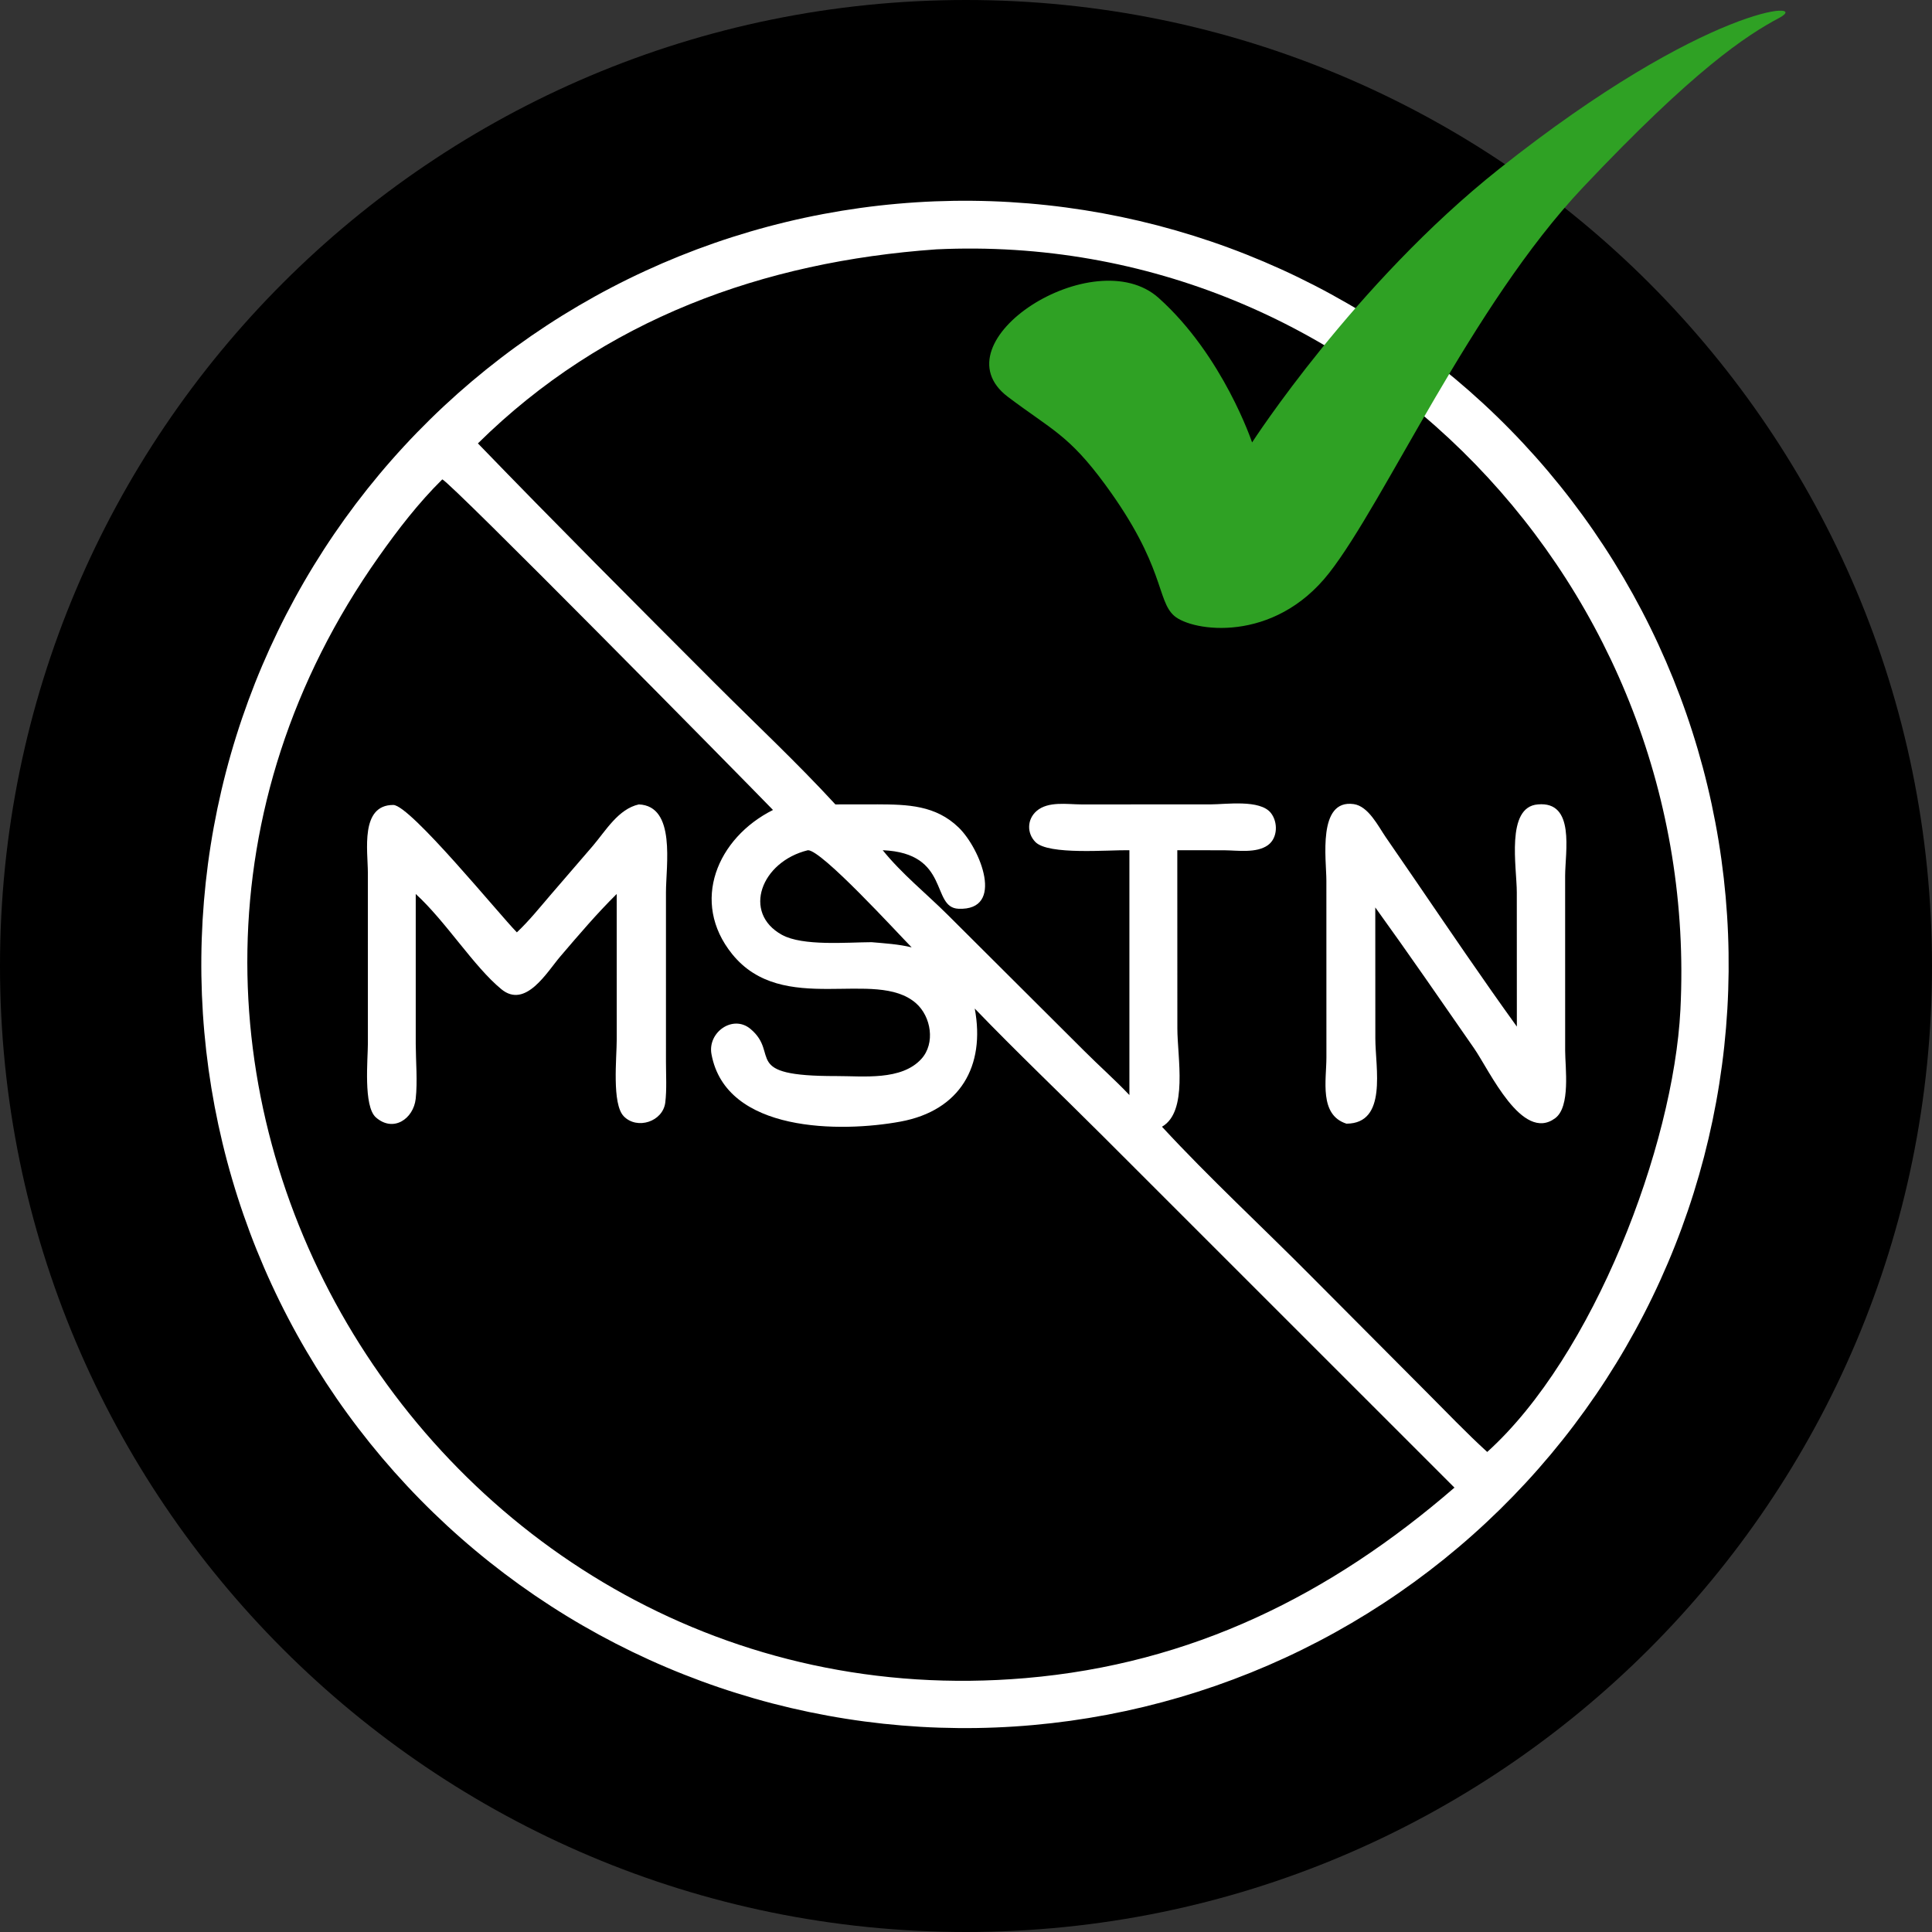
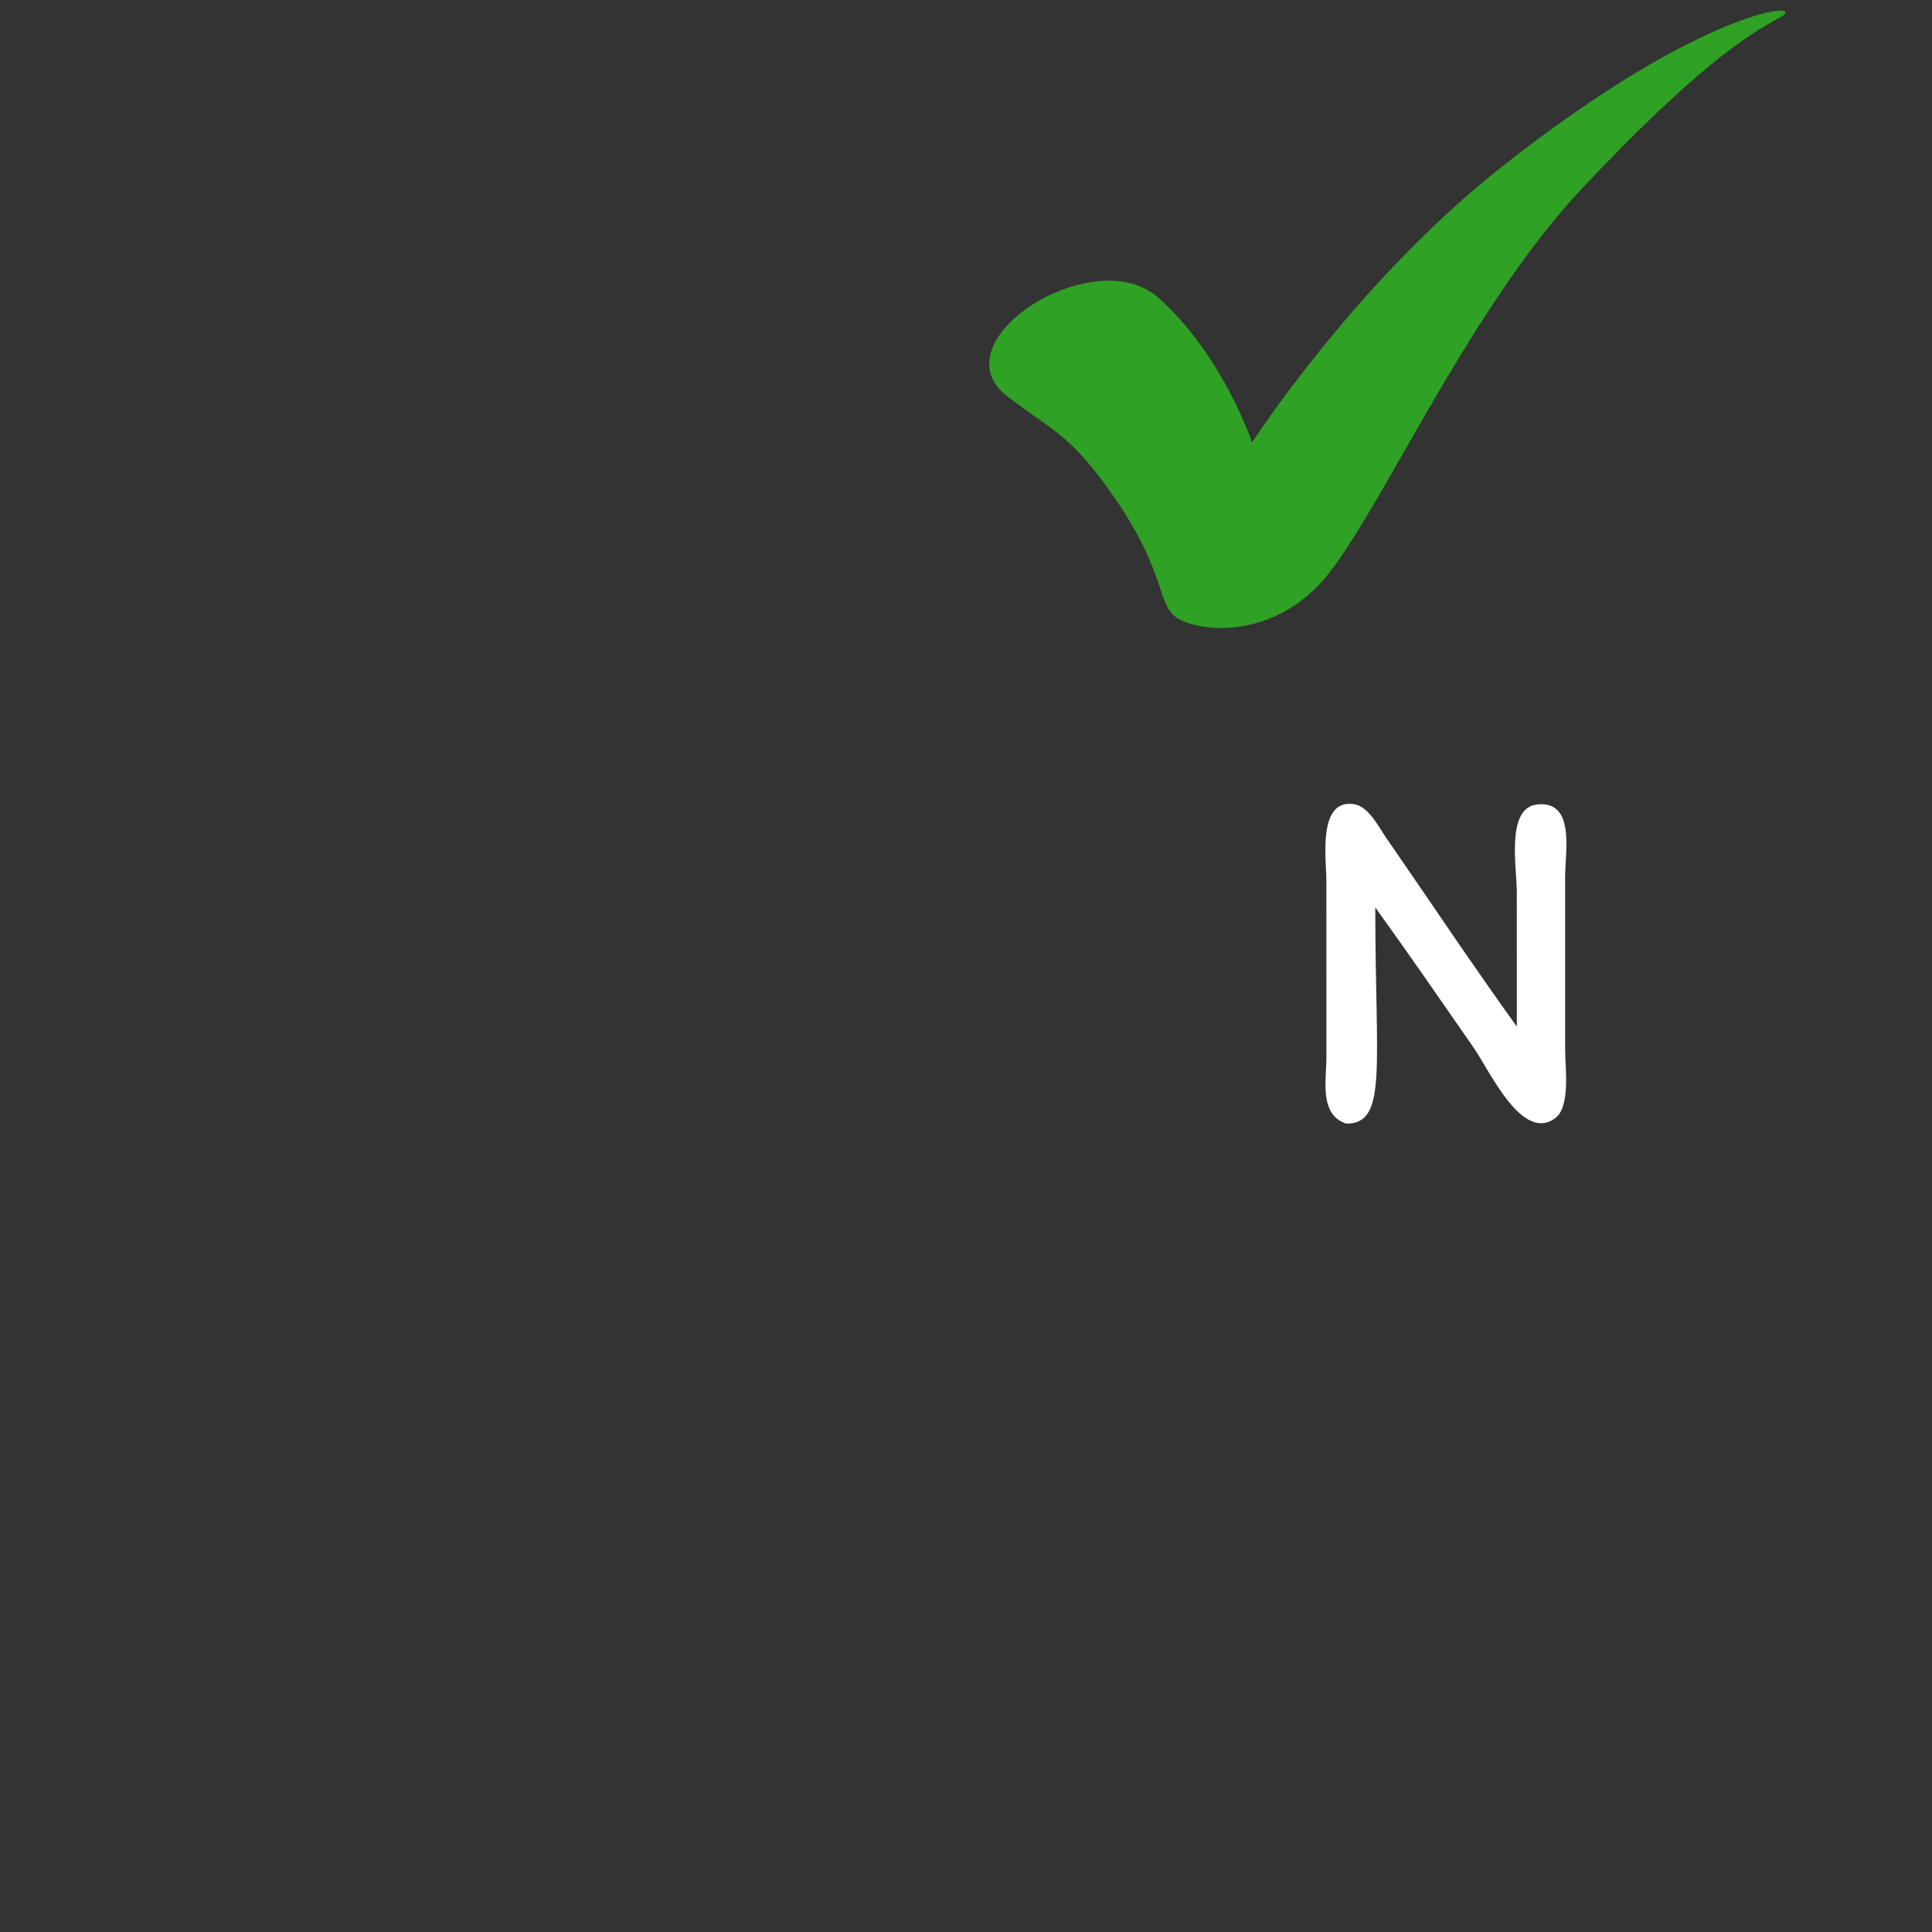
<svg xmlns="http://www.w3.org/2000/svg" width="1080" zoomAndPan="magnify" viewBox="0 0 810 810" height="1080" preserveAspectRatio="xMidYMid meet" version="1.0">
  <rect x="0" y="0" width="810" height="810" fill="#333333" stroke="none" />
  <defs>
    <clipPath id="4a061a7524">
      <path d="M 405 0 C 181.324 0 0 181.324 0 405 C 0 628.676 181.324 810 405 810 C 628.676 810 810 628.676 810 405 C 810 181.324 628.676 0 405 0 Z M 405 0 " clip-rule="nonzero" />
    </clipPath>
  </defs>
  <g clip-path="url(#4a061a7524)">
-     <rect x="-81" width="972" fill="#000000" y="-81" height="972" fill-opacity="1" />
-   </g>
-   <path fill="#ffffff" d="M 417.418 724.258 C 412.184 724.469 406.945 724.551 401.703 724.5 C 396.461 724.453 391.227 724.281 385.992 723.977 C 380.758 723.672 375.539 723.238 370.328 722.68 C 365.117 722.117 359.922 721.43 354.746 720.613 C 349.566 719.797 344.414 718.855 339.281 717.785 C 334.152 716.719 329.051 715.523 323.977 714.207 C 318.906 712.887 313.867 711.441 308.867 709.875 C 303.863 708.309 298.906 706.621 293.988 704.812 C 289.07 703 284.195 701.07 279.371 699.02 C 274.551 696.973 269.781 694.805 265.062 692.523 C 260.344 690.238 255.688 687.84 251.086 685.328 C 246.488 682.816 241.949 680.191 237.48 677.457 C 233.012 674.723 228.609 671.879 224.277 668.926 C 219.945 665.973 215.691 662.918 211.508 659.758 C 207.328 656.598 203.227 653.336 199.207 649.973 C 195.184 646.613 191.25 643.156 187.398 639.602 C 183.547 636.043 179.785 632.398 176.113 628.656 C 172.441 624.918 168.863 621.09 165.379 617.176 C 161.898 613.258 158.512 609.262 155.223 605.18 C 151.938 601.098 148.75 596.938 145.668 592.699 C 142.582 588.461 139.605 584.148 136.734 579.766 C 133.863 575.379 131.102 570.93 128.449 566.406 C 125.793 561.887 123.254 557.305 120.828 552.66 C 118.398 548.016 116.086 543.312 113.891 538.555 C 111.691 533.797 109.613 528.988 107.652 524.129 C 105.691 519.27 103.852 514.363 102.133 509.41 C 100.41 504.461 98.812 499.469 97.34 494.441 C 95.863 489.414 94.512 484.352 93.289 479.254 C 92.062 474.16 90.961 469.035 89.984 463.887 C 89.012 458.738 88.164 453.566 87.441 448.375 C 86.723 443.184 86.129 437.977 85.664 432.758 C 85.199 427.535 84.863 422.309 84.652 417.07 C 84.445 411.832 84.363 406.594 84.414 401.355 C 84.461 396.113 84.641 390.875 84.945 385.645 C 85.254 380.414 85.688 375.191 86.25 369.98 C 86.812 364.77 87.5 359.574 88.32 354.398 C 89.137 349.223 90.082 344.066 91.152 338.938 C 92.223 333.809 93.418 328.707 94.738 323.633 C 96.059 318.562 97.504 313.527 99.074 308.523 C 100.641 303.523 102.332 298.566 104.145 293.648 C 105.957 288.727 107.887 283.855 109.938 279.035 C 111.992 274.211 114.16 269.441 116.445 264.727 C 118.73 260.008 121.129 255.352 123.645 250.75 C 126.156 246.152 128.781 241.621 131.52 237.148 C 134.258 232.68 137.102 228.281 140.055 223.949 C 143.008 219.621 146.066 215.363 149.227 211.184 C 152.391 207.004 155.652 202.906 159.016 198.883 C 162.379 194.863 165.836 190.93 169.395 187.082 C 172.949 183.23 176.598 179.473 180.34 175.801 C 184.082 172.129 187.91 168.555 191.824 165.07 C 195.742 161.59 199.746 158.203 203.828 154.918 C 207.91 151.633 212.07 148.445 216.309 145.367 C 220.551 142.285 224.863 139.309 229.246 136.438 C 233.633 133.566 238.086 130.809 242.605 128.156 C 247.129 125.504 251.711 122.965 256.355 120.539 C 261.004 118.113 265.703 115.805 270.465 113.609 C 275.223 111.414 280.035 109.336 284.895 107.375 C 289.754 105.418 294.66 103.578 299.613 101.859 C 304.566 100.141 309.555 98.547 314.586 97.074 C 319.613 95.602 324.68 94.25 329.773 93.027 C 334.871 91.801 339.992 90.703 345.145 89.73 C 350.293 88.758 355.465 87.914 360.656 87.191 C 365.848 86.473 371.055 85.883 376.273 85.422 C 381.492 84.957 386.723 84.621 391.961 84.414 C 397.195 84.211 402.43 84.133 407.668 84.184 C 412.906 84.234 418.141 84.41 423.371 84.719 C 428.602 85.027 433.82 85.461 439.027 86.027 C 444.238 86.59 449.426 87.281 454.602 88.098 C 459.777 88.918 464.926 89.863 470.055 90.934 C 475.184 92.008 480.281 93.203 485.352 94.523 C 490.422 95.848 495.453 97.293 500.453 98.859 C 505.453 100.43 510.41 102.117 515.324 103.93 C 520.238 105.742 525.105 107.676 529.926 109.727 C 534.746 111.777 539.516 113.945 544.227 116.23 C 548.941 118.516 553.598 120.914 558.195 123.43 C 562.789 125.941 567.324 128.566 571.789 131.301 C 576.258 134.039 580.656 136.883 584.984 139.836 C 589.309 142.785 593.562 145.844 597.742 149.004 C 601.922 152.164 606.02 155.426 610.035 158.785 C 614.051 162.148 617.984 165.605 621.836 169.16 C 625.684 172.715 629.441 176.363 633.109 180.102 C 636.777 183.84 640.352 187.668 643.836 191.582 C 647.316 195.496 650.699 199.496 653.984 203.574 C 657.27 207.656 660.449 211.816 663.531 216.055 C 666.613 220.289 669.586 224.602 672.457 228.984 C 675.328 233.367 678.086 237.816 680.738 242.336 C 683.387 246.855 685.926 251.438 688.352 256.078 C 690.777 260.723 693.086 265.422 695.281 270.18 C 697.477 274.938 699.555 279.742 701.516 284.602 C 703.473 289.461 705.312 294.363 707.031 299.312 C 708.75 304.262 710.348 309.25 711.82 314.277 C 713.293 319.305 714.645 324.363 715.867 329.457 C 717.094 334.551 718.191 339.672 719.164 344.816 C 720.141 349.965 720.988 355.133 721.707 360.324 C 722.426 365.512 723.02 370.715 723.484 375.934 C 723.949 381.152 724.285 386.379 724.496 391.613 C 724.703 396.848 724.781 402.082 724.734 407.32 C 724.684 412.559 724.508 417.793 724.203 423.023 C 723.895 428.254 723.461 433.473 722.902 438.68 C 722.34 443.891 721.648 449.082 720.832 454.258 C 720.016 459.43 719.074 464.582 718.004 469.711 C 716.934 474.84 715.738 479.938 714.422 485.008 C 713.098 490.078 711.656 495.113 710.09 500.109 C 708.523 505.109 706.832 510.066 705.023 514.984 C 703.215 519.898 701.285 524.766 699.234 529.59 C 697.184 534.41 695.02 539.176 692.734 543.895 C 690.453 548.609 688.055 553.266 685.543 557.859 C 683.031 562.457 680.406 566.992 677.672 571.457 C 674.938 575.926 672.098 580.324 669.148 584.656 C 666.195 588.984 663.141 593.238 659.98 597.418 C 656.824 601.598 653.562 605.695 650.203 609.715 C 646.844 613.73 643.387 617.668 639.832 621.516 C 636.277 625.363 632.633 629.125 628.895 632.797 C 625.156 636.465 621.332 640.043 617.418 643.523 C 613.504 647.008 609.508 650.391 605.43 653.68 C 601.348 656.965 597.191 660.148 592.953 663.23 C 588.719 666.312 584.41 669.289 580.027 672.16 C 575.645 675.031 571.195 677.793 566.68 680.445 C 562.16 683.098 557.582 685.637 552.938 688.066 C 548.297 690.492 543.598 692.805 538.84 695.004 C 534.086 697.199 529.277 699.277 524.422 701.238 C 519.562 703.199 514.66 705.039 509.711 706.762 C 504.762 708.48 499.777 710.078 494.75 711.555 C 489.723 713.027 484.664 714.379 479.57 715.609 C 474.477 716.836 469.355 717.938 464.211 718.914 C 459.062 719.887 453.895 720.738 448.707 721.461 C 443.52 722.18 438.316 722.773 433.098 723.242 C 427.879 723.711 422.652 724.047 417.418 724.258 Z M 392.527 104.543 C 320.027 109.68 253.137 133.809 200.367 185.898 C 232.895 219.559 266.688 253.402 299.836 286.578 C 316.637 303.395 334.164 319.762 350.234 337.254 L 367.949 337.23 C 380.551 337.277 392.281 337.594 401.926 346.945 C 411.047 355.789 421.477 381.828 401.848 381 C 390.164 380.504 398.578 357.652 370.086 356.457 C 378.043 366.34 388.25 374.527 397.246 383.465 L 454.477 440.508 C 460.727 446.781 467.43 452.68 473.508 459.105 L 473.508 356.457 C 464.832 356.281 439.504 358.613 434.066 352.988 C 430.434 349.234 430.621 343.477 434.578 340.031 C 439.434 335.805 447.504 337.242 453.387 337.258 L 507.543 337.242 C 513.969 337.242 528.273 335.07 532.824 340.844 C 535.844 344.68 535.738 351.336 531.574 354.34 C 526.781 357.793 518.852 356.527 513.344 356.484 L 493.59 356.457 L 493.59 363.59 L 493.613 431.133 C 493.613 443.324 498.168 466.094 487.164 472.387 C 507.199 494.062 529.125 514.285 549.918 535.266 L 597.555 583.113 C 606.113 591.656 614.594 600.609 623.527 608.738 C 667.965 568.648 701.613 480.684 704.52 423.355 C 713.469 246.93 570.324 96.137 392.527 104.543 Z M 185.434 200.98 C 175.449 210.832 166.891 221.965 158.805 233.402 C 10.75 442.883 181.23 724.777 429.855 703.562 C 499.688 697.609 557.738 668.715 609.785 623.695 L 596.656 610.562 L 462.609 476.543 C 444.652 458.594 426.289 441.137 408.668 422.84 C 413.191 446.965 402.535 465.621 377.562 470.23 C 352.66 474.828 304.34 475.027 298.285 441.938 C 296.609 432.781 307.305 425.23 314.648 431.387 C 327.281 441.98 310.191 451.215 350.672 451.145 C 361.949 451.125 377.949 453.145 386.301 443.941 C 392.215 437.422 390.395 426.203 384.051 420.625 C 367.094 405.703 328.258 426.395 306.957 399.996 C 289.285 378.094 300.75 351.262 324.082 339.582 C 309.598 324.656 188.949 202.219 185.434 200.98 Z M 338.73 356.457 C 319.113 361.219 311.062 382.664 327.824 391.934 C 336.543 396.754 355.289 395.055 365.414 395.016 C 371.035 395.512 376.719 395.84 382.219 397.191 C 376.035 390.914 344.516 356.363 338.73 356.457 Z M 338.73 356.457 " fill-opacity="1" fill-rule="nonzero" />
-   <path fill="#ffffff" d="M 635.949 430.402 L 635.926 374.117 C 635.93 363.707 631.176 338.312 644.75 337.254 C 660.5 335.812 656.203 357.129 656.191 367.219 L 656.199 440.57 C 656.211 447.566 658.531 464.016 651.996 468.828 C 638.117 479.055 624.562 448.957 618.004 439.5 C 604.305 419.754 590.656 399.938 576.594 380.445 L 576.617 435.379 C 576.617 447.688 581.805 471.027 564.508 471.105 C 552.941 467.426 556.117 452.773 556.105 443.301 L 556.09 369.18 C 556.09 360.414 552.258 334.965 567.559 337.125 C 573.711 337.996 577.828 346.391 580.961 350.961 L 593.559 369.301 C 607.531 389.738 621.465 410.328 635.949 430.402 Z M 635.949 430.402 " fill-opacity="1" fill-rule="nonzero" />
-   <path fill="#ffffff" d="M 216.699 390.895 C 221.789 386.105 226.234 380.543 230.785 375.25 L 248.629 354.543 C 253.973 348.254 259.238 339.164 267.832 337.254 C 283.5 337.91 279.203 362.832 279.207 374.199 L 279.211 445.242 C 279.215 450.781 279.586 456.695 278.926 462.195 C 277.953 470.277 267.109 473.766 261.52 468.012 C 256.465 462.797 258.57 443.527 258.57 435.73 L 258.555 374.809 C 250.27 382.98 242.516 392.102 234.953 400.945 C 229.332 407.523 220.352 423.051 210.219 414.746 C 198.668 405.281 186.941 386.344 174.301 374.809 L 174.301 437.781 C 174.336 445.23 175.098 453.359 174.281 460.707 C 173.352 469.023 164.949 474.93 157.605 468.484 C 152.262 463.797 154.242 444.039 154.238 437.449 L 154.227 365.852 C 154.23 356.82 150.906 337.457 164.887 337.484 C 171.973 337.5 209.469 383.574 216.699 390.895 Z M 216.699 390.895 " fill-opacity="1" fill-rule="nonzero" />
+     </g>
+   <path fill="#ffffff" d="M 635.949 430.402 L 635.926 374.117 C 635.93 363.707 631.176 338.312 644.75 337.254 C 660.5 335.812 656.203 357.129 656.191 367.219 L 656.199 440.57 C 656.211 447.566 658.531 464.016 651.996 468.828 C 638.117 479.055 624.562 448.957 618.004 439.5 C 604.305 419.754 590.656 399.938 576.594 380.445 C 576.617 447.688 581.805 471.027 564.508 471.105 C 552.941 467.426 556.117 452.773 556.105 443.301 L 556.09 369.18 C 556.09 360.414 552.258 334.965 567.559 337.125 C 573.711 337.996 577.828 346.391 580.961 350.961 L 593.559 369.301 C 607.531 389.738 621.465 410.328 635.949 430.402 Z M 635.949 430.402 " fill-opacity="1" fill-rule="nonzero" />
  <path fill="#2fa124" d="M 422.574 166.387 C 440.969 180.277 447.992 182.23 463.383 203.203 C 488.543 237.484 484.836 251.672 492.301 258.199 C 499.766 264.723 533.965 270.004 557.281 240.184 C 580.602 210.367 616.98 128.016 663.621 78.613 C 710.258 29.215 732.02 14.922 746.016 7.465 C 760.008 0.012 715.672 1.594 628.484 70.848 C 567.855 119.004 524.945 185.492 524.945 185.492 C 524.945 185.492 512.82 149.133 485.77 124.91 C 458.719 100.684 392.031 143.316 422.574 166.387 Z M 422.574 166.387 " fill-opacity="1" fill-rule="nonzero" />
</svg>